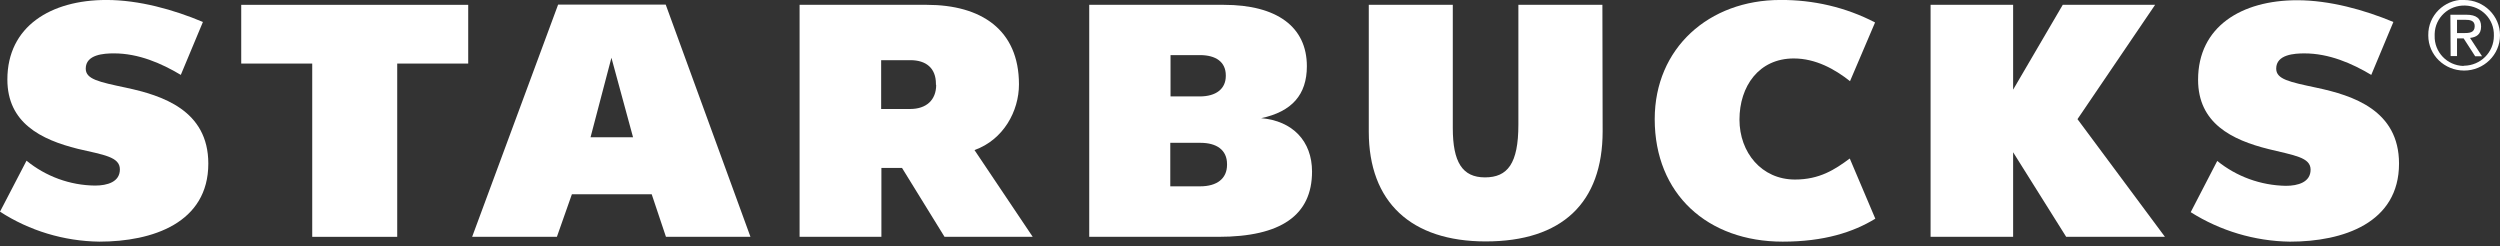
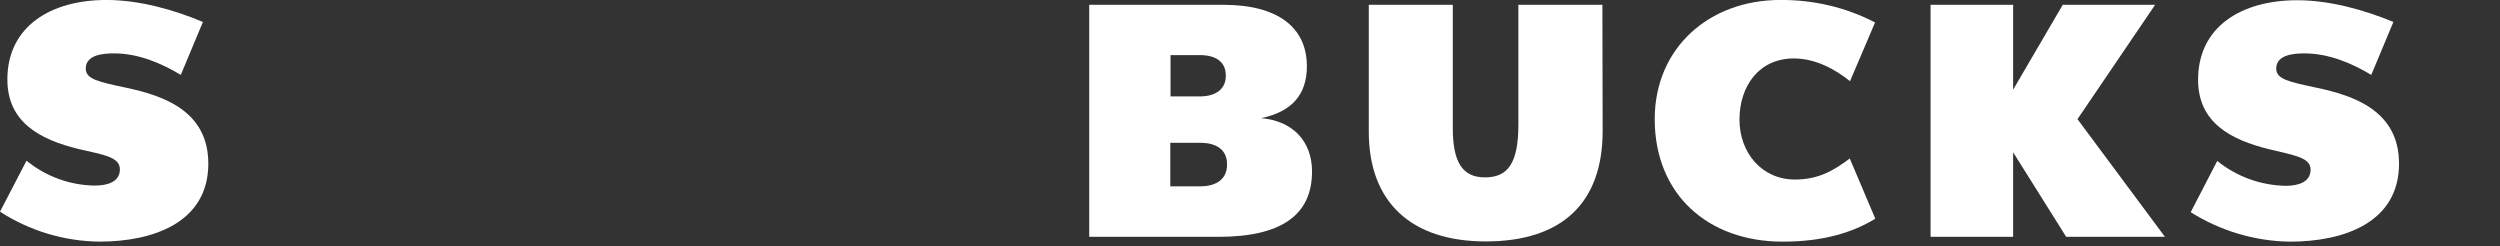
<svg xmlns="http://www.w3.org/2000/svg" width="193" height="19" viewBox="0 0 193 19" fill="none">
  <rect x="0" y="0" width="193" height="19" fill="#333333" stroke="none" />
  <g clip-path="url(#clip0_1058_370754)">
    <path d="M123.724 10.13C123.724 15.671 120.576 18.638 114.697 18.638C108.932 18.638 105.67 15.597 105.67 10.168V0.373H112.156V9.888C112.156 12.518 112.895 13.694 114.64 13.694C116.385 13.694 117.219 12.63 117.219 9.627V0.373H123.705L123.724 10.13Z" fill="white" />
-     <path d="M30.665 4.907V18.283H24.104V4.907H18.623V0.373H36.146V4.907H30.665Z" fill="white" />
-     <path d="M47.202 4.458L45.59 10.596H48.871L47.202 4.458ZM51.412 18.283L50.312 14.999H44.149L42.992 18.283H36.449L43.087 0.354H51.393L57.936 18.283H51.412Z" fill="white" />
    <path d="M144.774 16.883L142.802 12.237C141.645 13.095 140.469 13.86 138.573 13.86C135.994 13.86 134.287 11.771 134.287 9.234C134.287 6.659 135.785 4.513 138.478 4.513C140.166 4.513 141.645 5.334 142.821 6.267L144.755 1.734C142.498 0.558 139.976 -0.02 137.435 -0.002C131.935 -0.002 127.744 3.711 127.744 9.196C127.744 14.98 131.821 18.655 137.625 18.655C140.811 18.655 143.067 17.927 144.774 16.883Z" fill="white" />
    <path d="M159.509 18.283L155.413 11.754V18.283H149.041V0.373H155.413V6.922L159.244 0.373H166.374L160.382 9.198L167.133 18.283H159.509Z" fill="white" />
    <path d="M7.662 18.655C11.796 18.655 16.082 17.2 16.082 12.629C16.082 8.505 12.517 7.367 9.729 6.77C7.624 6.323 6.619 6.117 6.619 5.297C6.619 4.196 8.041 4.121 8.799 4.121C10.696 4.121 12.46 4.886 13.958 5.782L15.665 1.696C13.408 0.744 10.734 -0.002 8.212 -0.002C3.926 -0.002 0.569 2.032 0.569 6.136C0.569 9.494 3.167 10.782 6.012 11.491C8.003 11.957 9.255 12.106 9.255 13.076C9.255 14.046 8.287 14.326 7.339 14.326C5.405 14.308 3.527 13.617 2.048 12.405L0 16.341C2.276 17.815 4.931 18.617 7.662 18.655Z" fill="white" />
    <path d="M176.785 18.656C180.919 18.656 185.205 17.2 185.205 12.63C185.205 8.506 181.64 7.368 178.833 6.771C176.728 6.324 175.723 6.118 175.723 5.297C175.723 4.197 177.145 4.122 177.904 4.122C179.8 4.122 181.564 4.887 183.062 5.782L184.769 1.697C182.531 0.764 179.857 0.018 177.335 0.018C173.049 0.018 169.692 2.051 169.692 6.156C169.692 9.514 172.29 10.801 175.135 11.51C177.107 11.995 178.378 12.144 178.378 13.096C178.378 14.066 177.41 14.346 176.462 14.346C174.528 14.309 172.669 13.637 171.171 12.424L169.123 16.38C171.399 17.816 174.054 18.618 176.785 18.656Z" fill="white" />
-     <path d="M75.231 11.586C77.469 10.784 78.664 8.582 78.664 6.511C78.664 2.276 75.724 0.373 71.552 0.373H61.728V18.283H68.044V12.966H69.637L72.918 18.283H79.726L75.231 11.586ZM72.273 6.548C72.273 7.724 71.514 8.414 70.263 8.414H68.025V4.645H70.281C71.476 4.645 72.254 5.242 72.254 6.474V6.548H72.273Z" fill="white" />
    <path d="M97.363 9.123C99.734 8.619 100.89 7.313 100.89 5.112C100.89 2.071 98.577 0.373 94.48 0.373H84.088V18.283H94.063C98.88 18.283 101.289 16.623 101.289 13.246C101.289 10.895 99.79 9.328 97.363 9.123ZM90.346 4.254H92.641C93.855 4.254 94.632 4.776 94.632 5.821V5.858C94.632 6.866 93.874 7.444 92.622 7.444H90.365V4.254H90.346ZM94.727 12.724C94.727 13.787 93.949 14.384 92.66 14.384H90.346V11.026H92.679C93.911 11.026 94.727 11.567 94.727 12.668V12.724Z" fill="white" />
-     <path d="M190.232 -0.001C191.768 -0.001 193.001 1.23 193.001 2.723C193.001 4.234 191.749 5.447 190.232 5.447C188.715 5.447 187.463 4.253 187.463 2.742C187.463 2.723 187.463 2.723 187.463 2.704C187.444 1.212 188.677 -0.02 190.194 -0.02C190.213 -0.001 190.213 -0.001 190.232 -0.001ZM190.232 5.074C191.503 5.055 192.527 4.029 192.527 2.779C192.527 2.76 192.527 2.742 192.527 2.742C192.565 1.492 191.578 0.466 190.308 0.428C189.037 0.391 187.994 1.361 187.956 2.611C187.956 2.667 187.956 2.704 187.956 2.76C187.918 4.01 188.904 5.055 190.175 5.092C190.194 5.074 190.213 5.074 190.232 5.074ZM189.17 1.137H190.403C191.18 1.137 191.54 1.436 191.54 2.051C191.54 2.667 191.161 2.872 190.687 2.928L191.616 4.346H191.085L190.194 2.966H189.682V4.327H189.189L189.17 1.137ZM189.663 2.555H190.175C190.63 2.555 191.047 2.536 191.047 2.014C191.047 1.566 190.649 1.529 190.327 1.529H189.682V2.555H189.663Z" fill="white" />
  </g>
  <defs>
    <clipPath id="clip0_1058_370754">
      <rect width="193" height="18.657" fill="white" />
    </clipPath>
  </defs>
</svg>